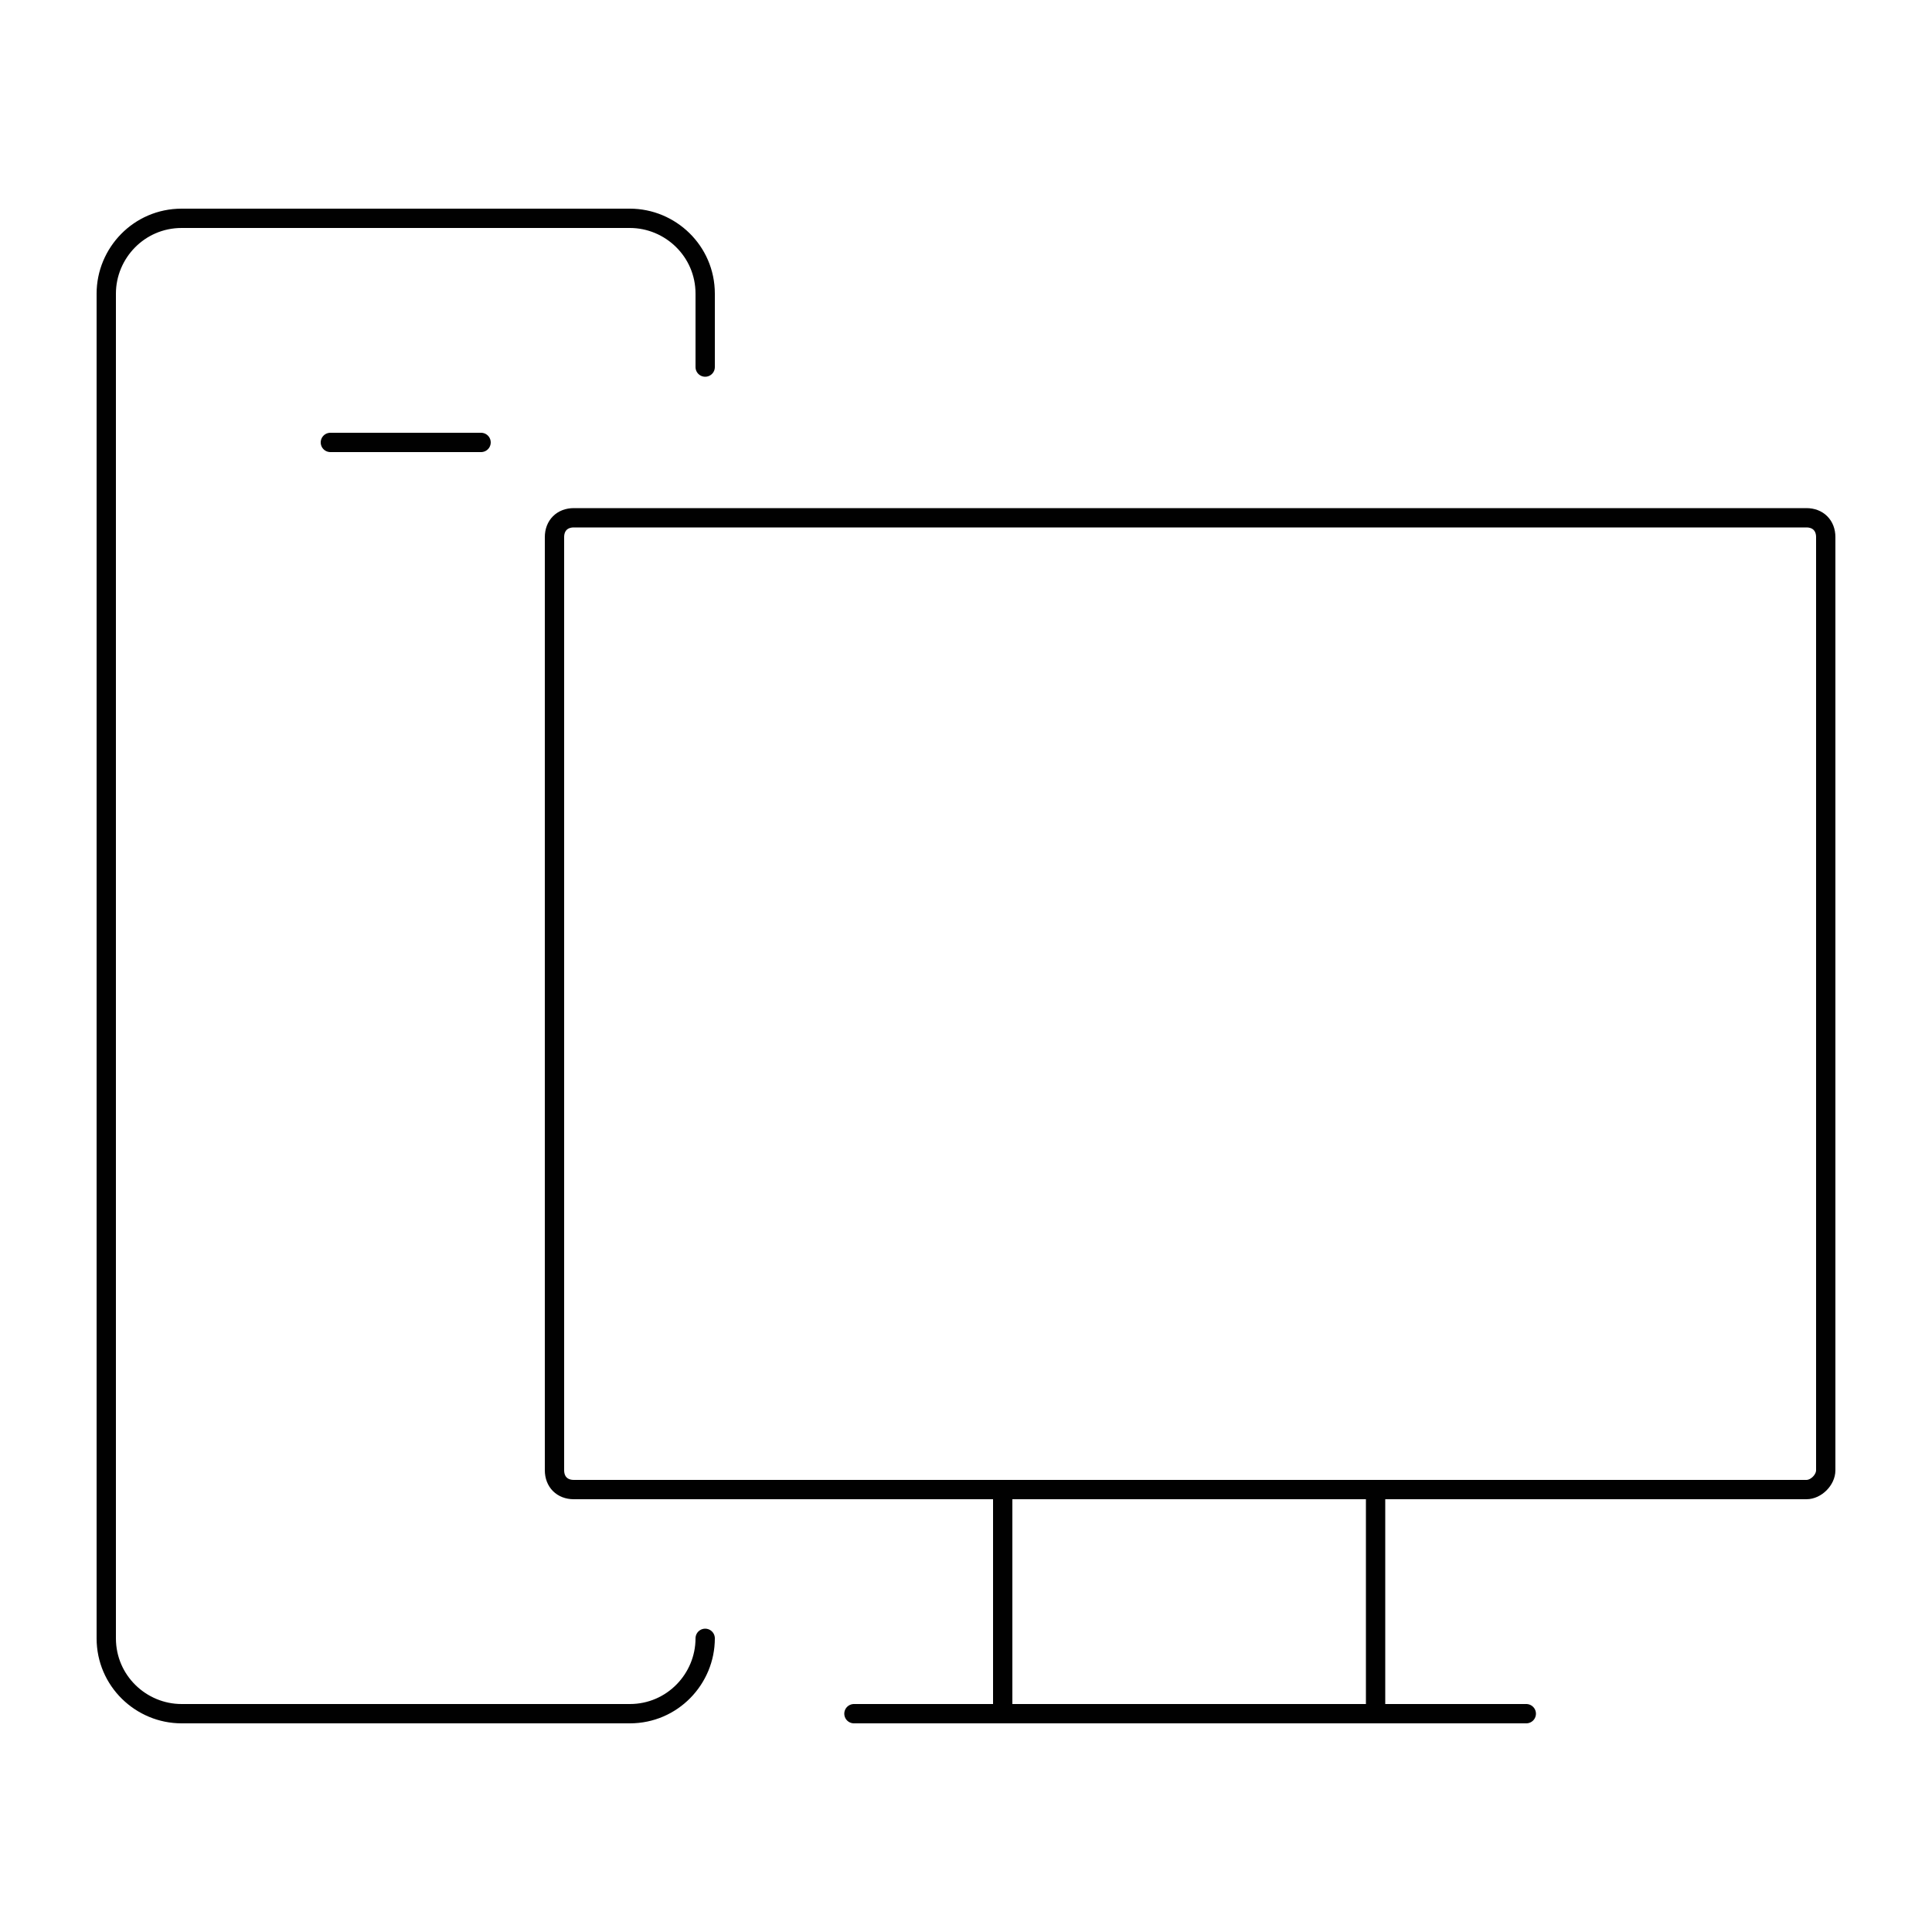
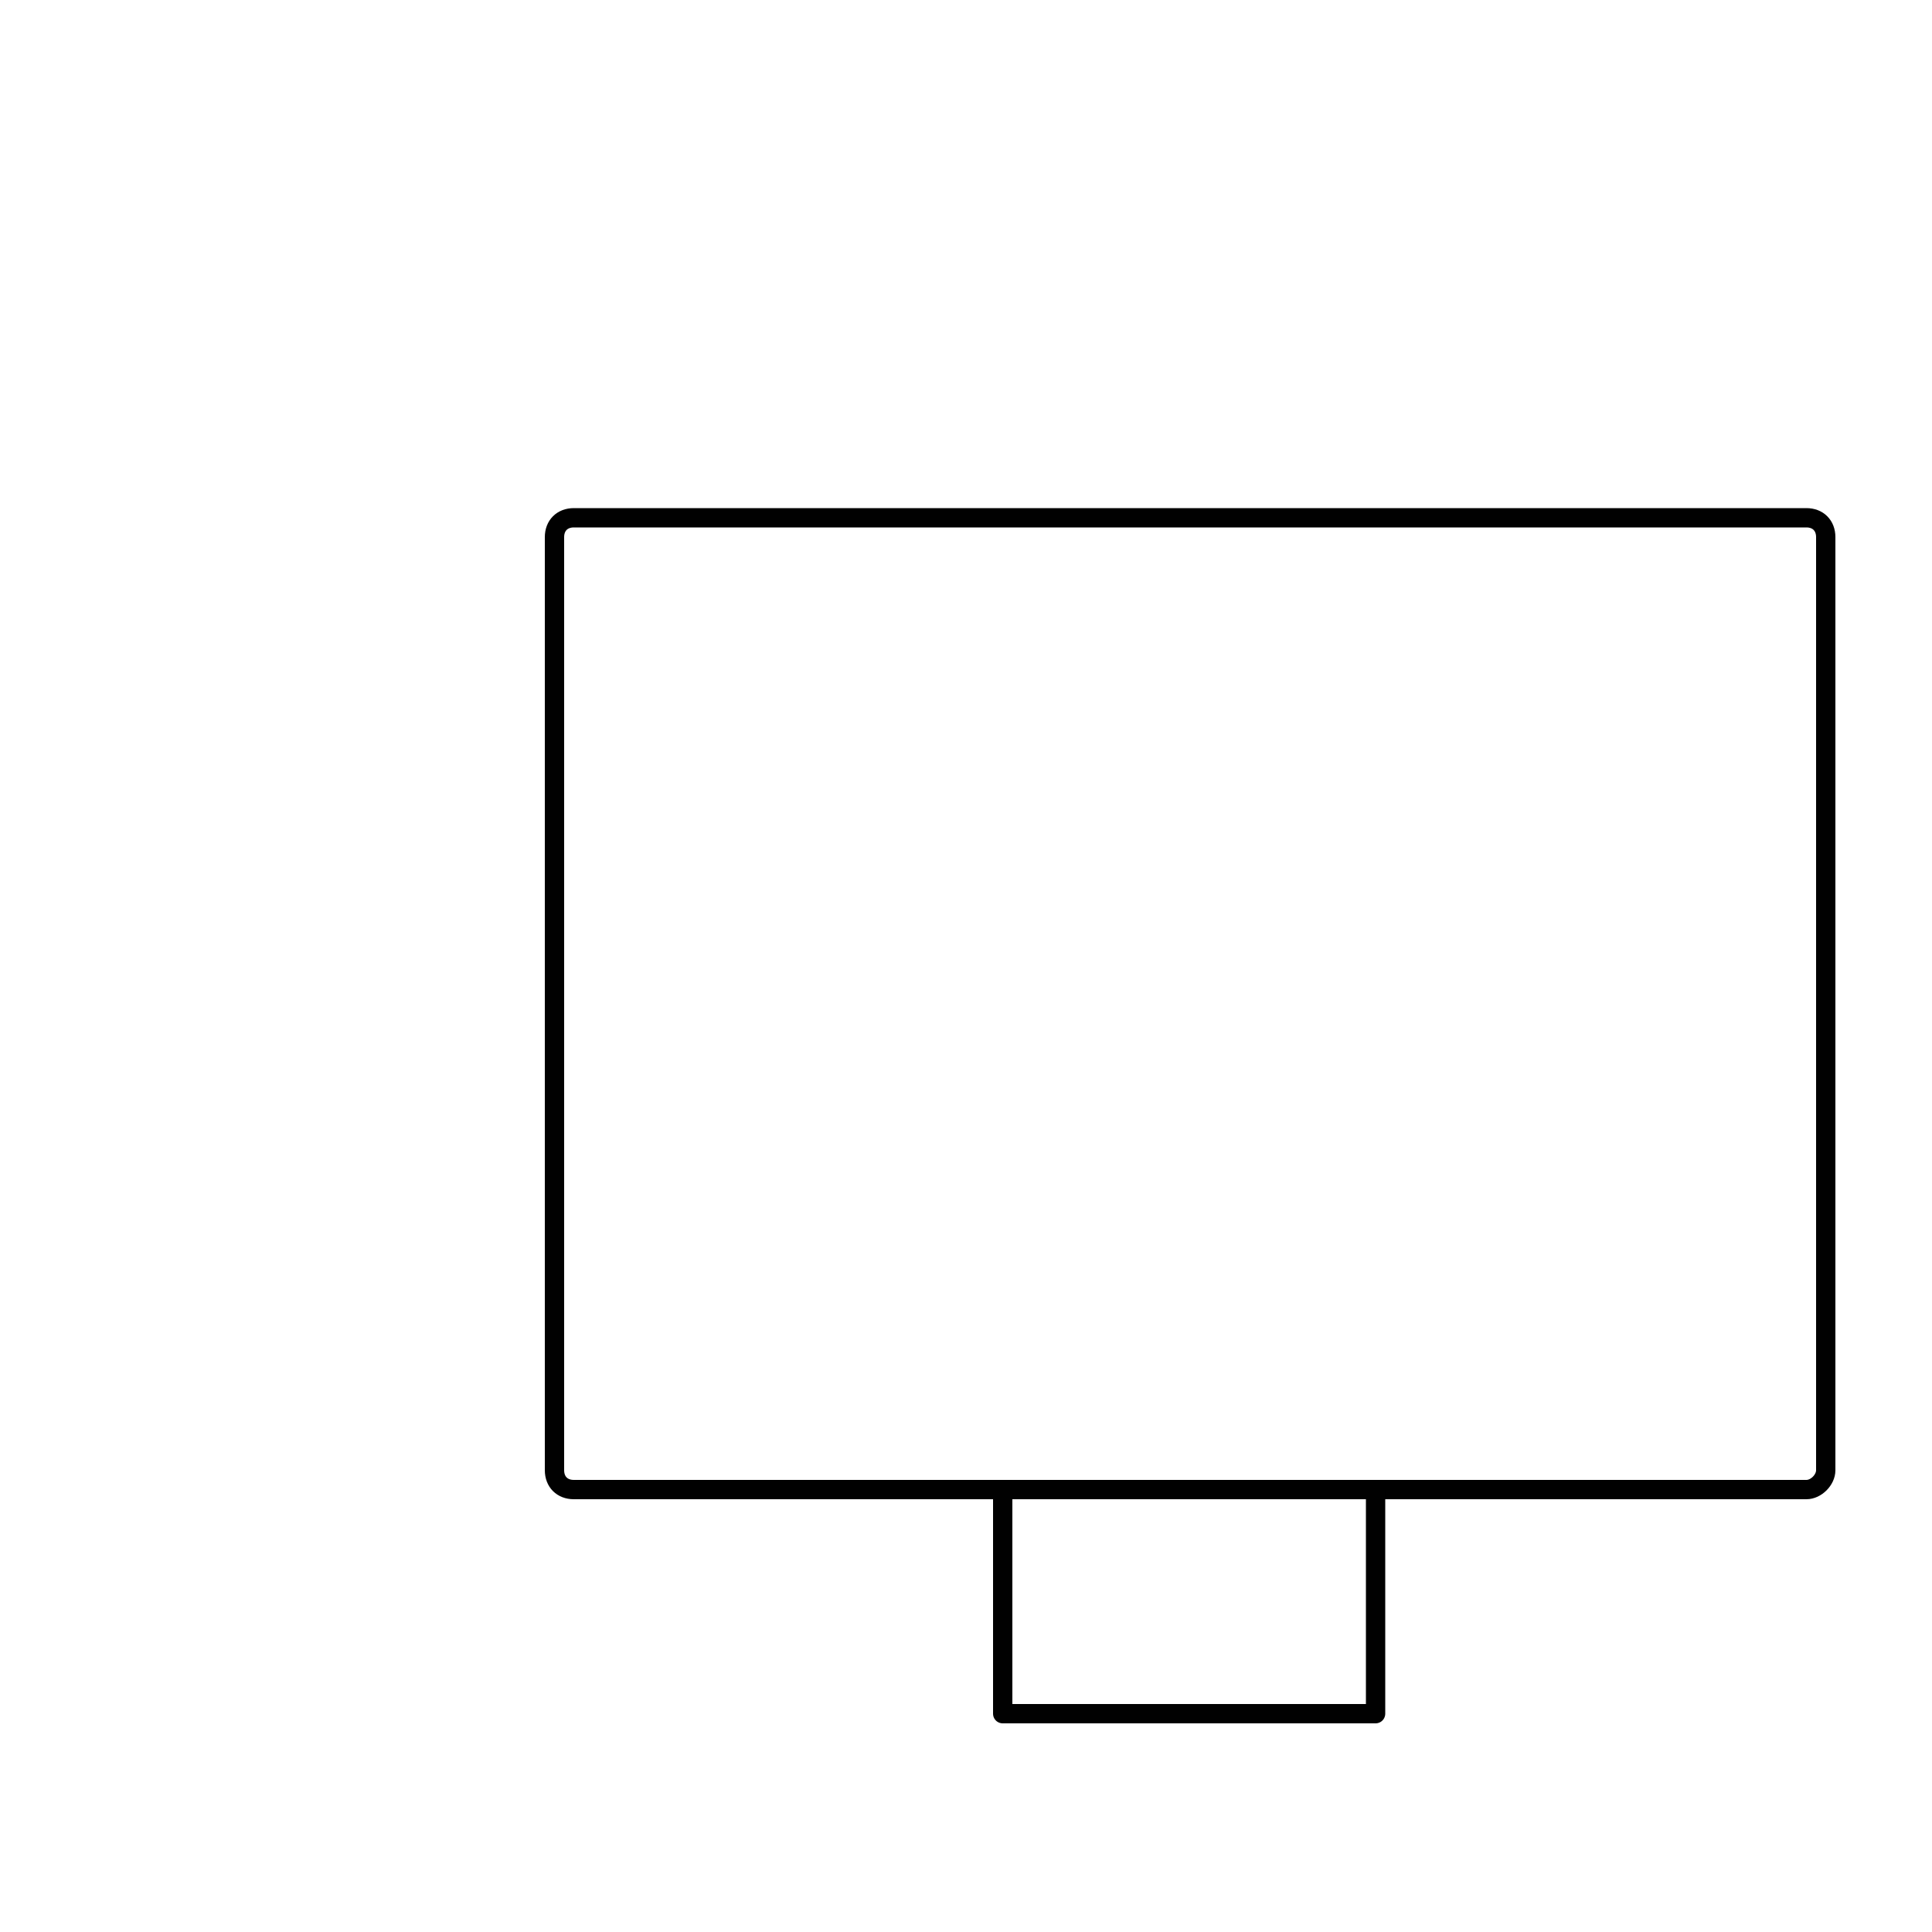
<svg xmlns="http://www.w3.org/2000/svg" version="1.1" id="Layer_1" x="0px" y="0px" viewBox="0 0 100 100" style="enable-background:new 0 0 100 100;" xml:space="preserve">
  <style type="text/css">
	.st0{fill:none;stroke:#010101;stroke-linecap:round;stroke-linejoin:round;stroke-miterlimit:10;}
</style>
  <g>
-     <path class="st0" d="M36.5,84.8L36.5,84.8c0,2.1-1.7,3.9-3.9,3.9H9.4c-2.1,0-3.9-1.7-3.9-3.9V15.2c0-2.1,1.7-3.9,3.9-3.9h23.2   c2.1,0,3.9,1.7,3.9,3.9V19" />
    <path class="st0" d="M93.5,77.1H29.7c-0.6,0-1-0.4-1-1V27.8c0-0.6,0.4-1,1-1h63.8c0.6,0,1,0.4,1,1v48.3   C94.5,76.6,94,77.1,93.5,77.1z" />
    <rect x="51.9" y="77.1" class="st0" width="19.3" height="11.6" />
-     <line class="st0" x1="44.2" y1="88.7" x2="79" y2="88.7" />
-     <line class="st0" x1="17.1" y1="22.9" x2="24.9" y2="22.9" />
  </g>
</svg>